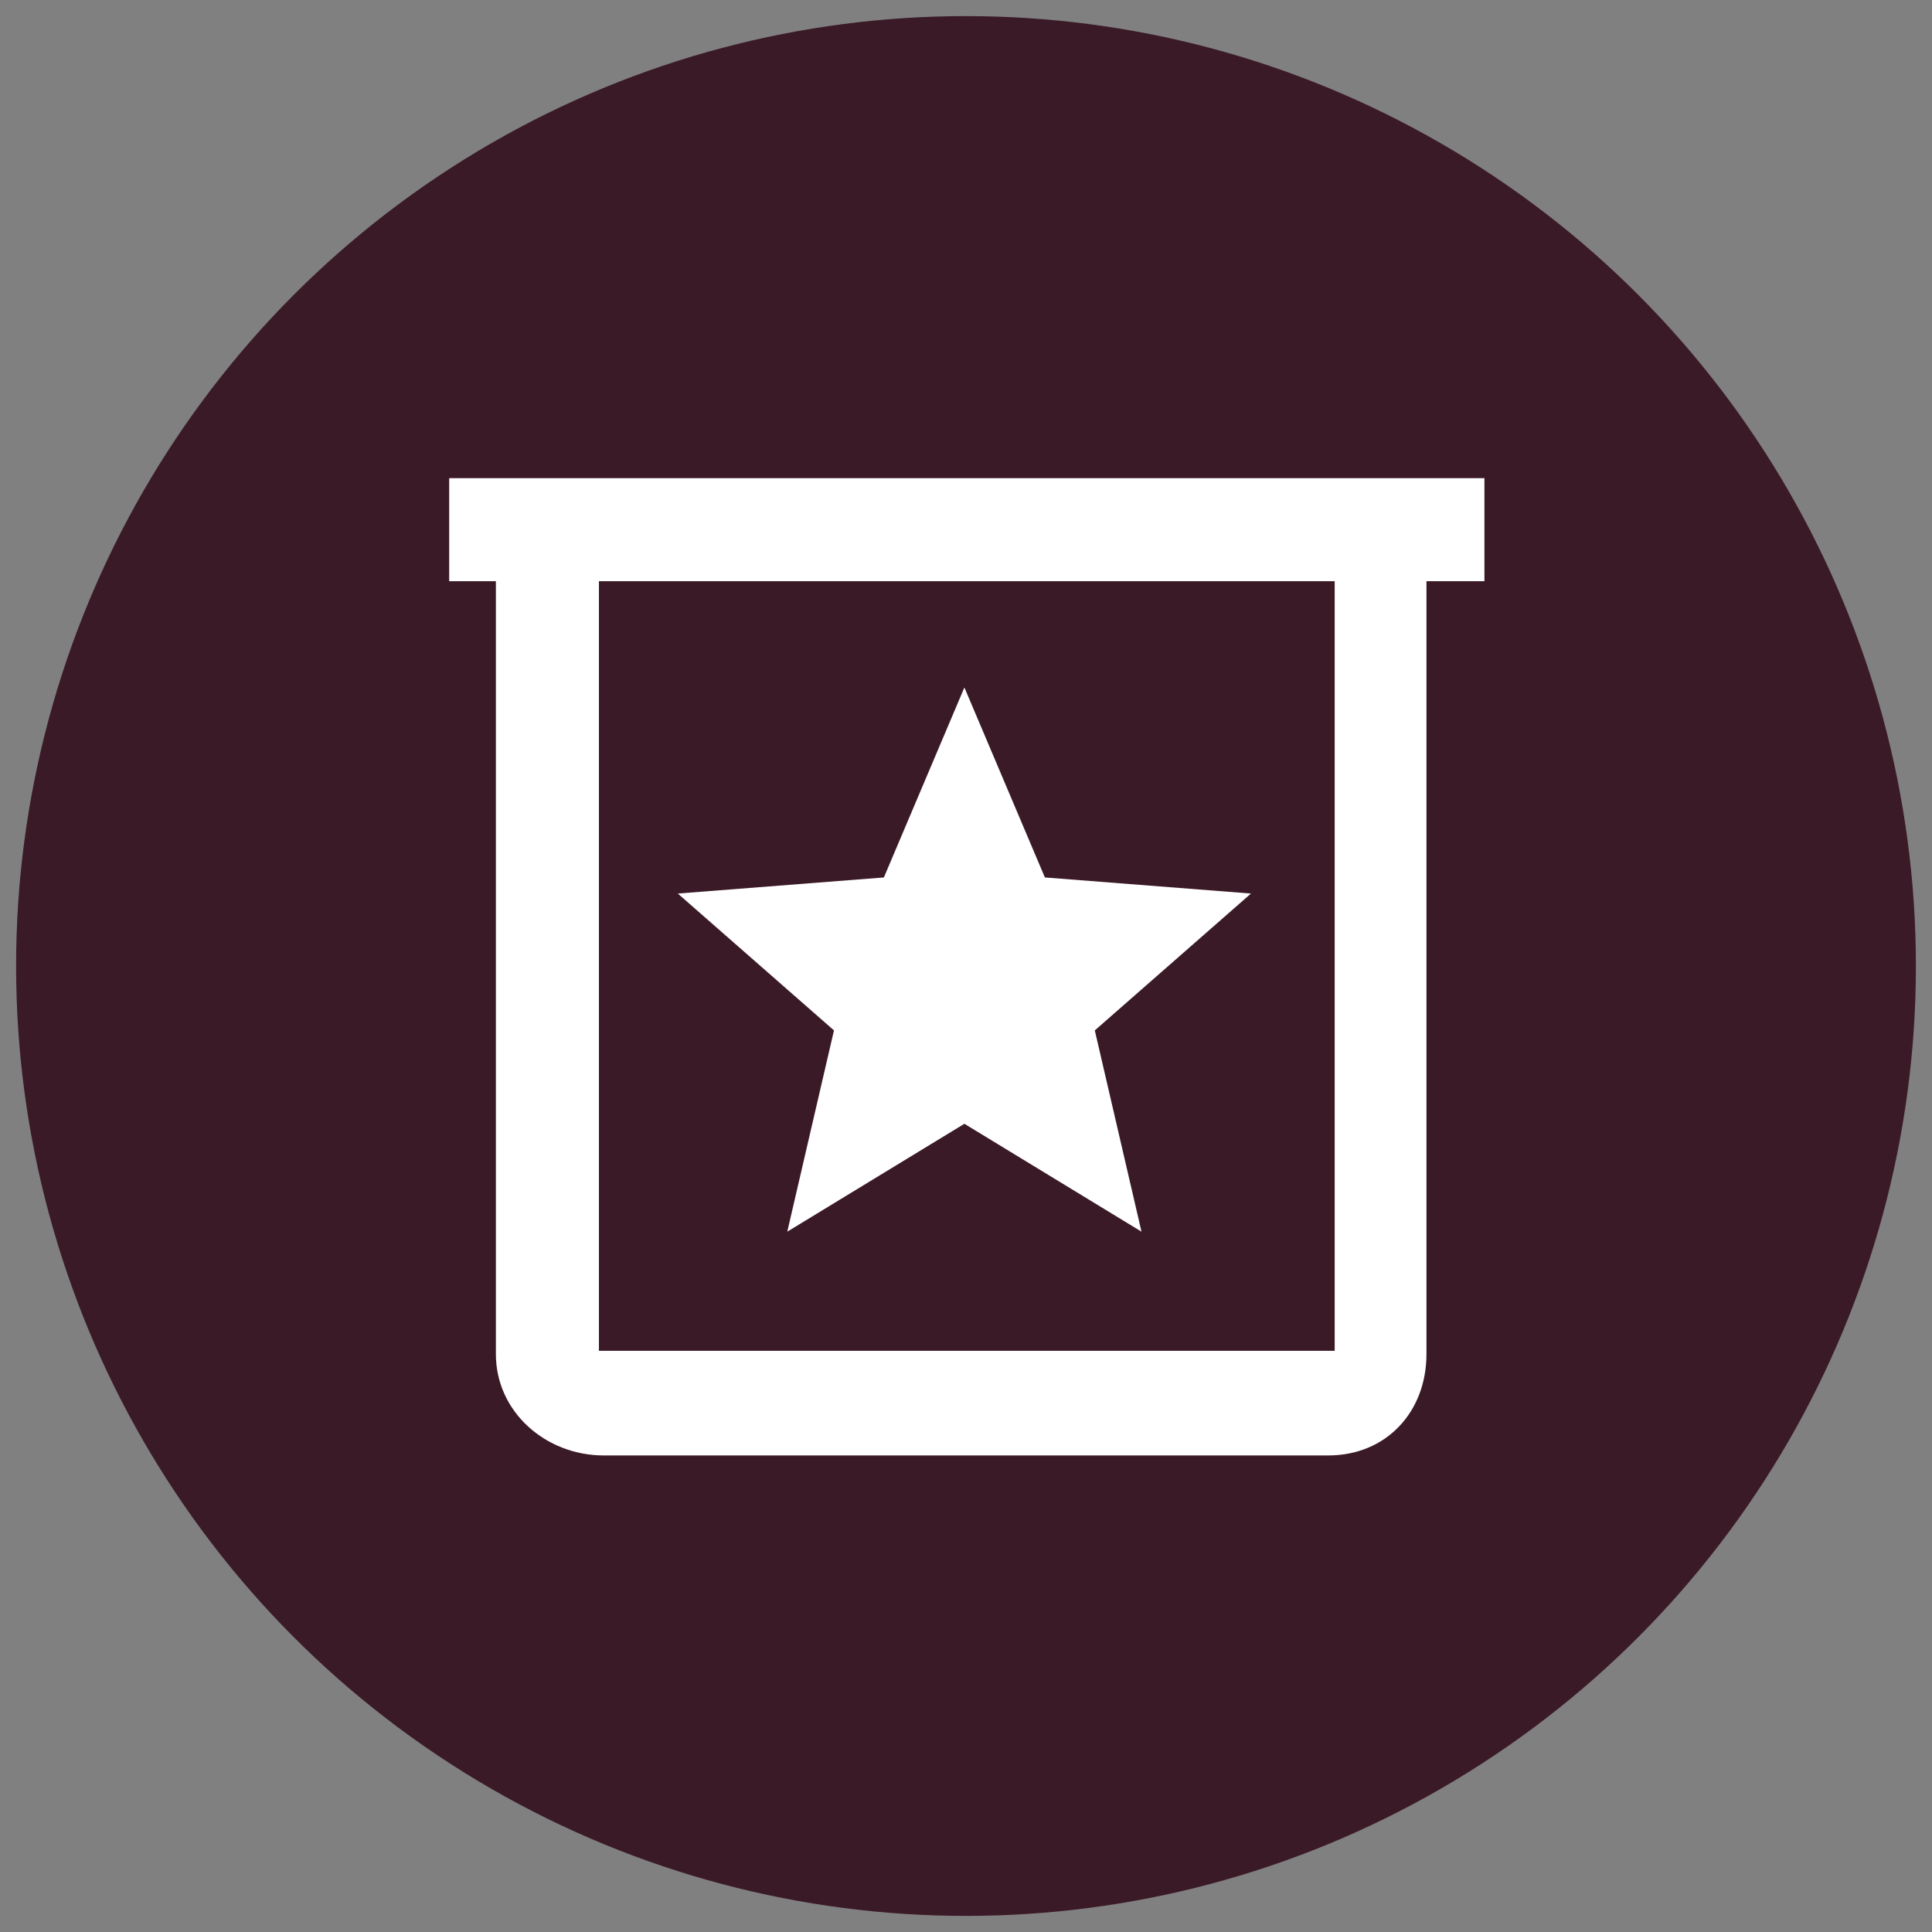
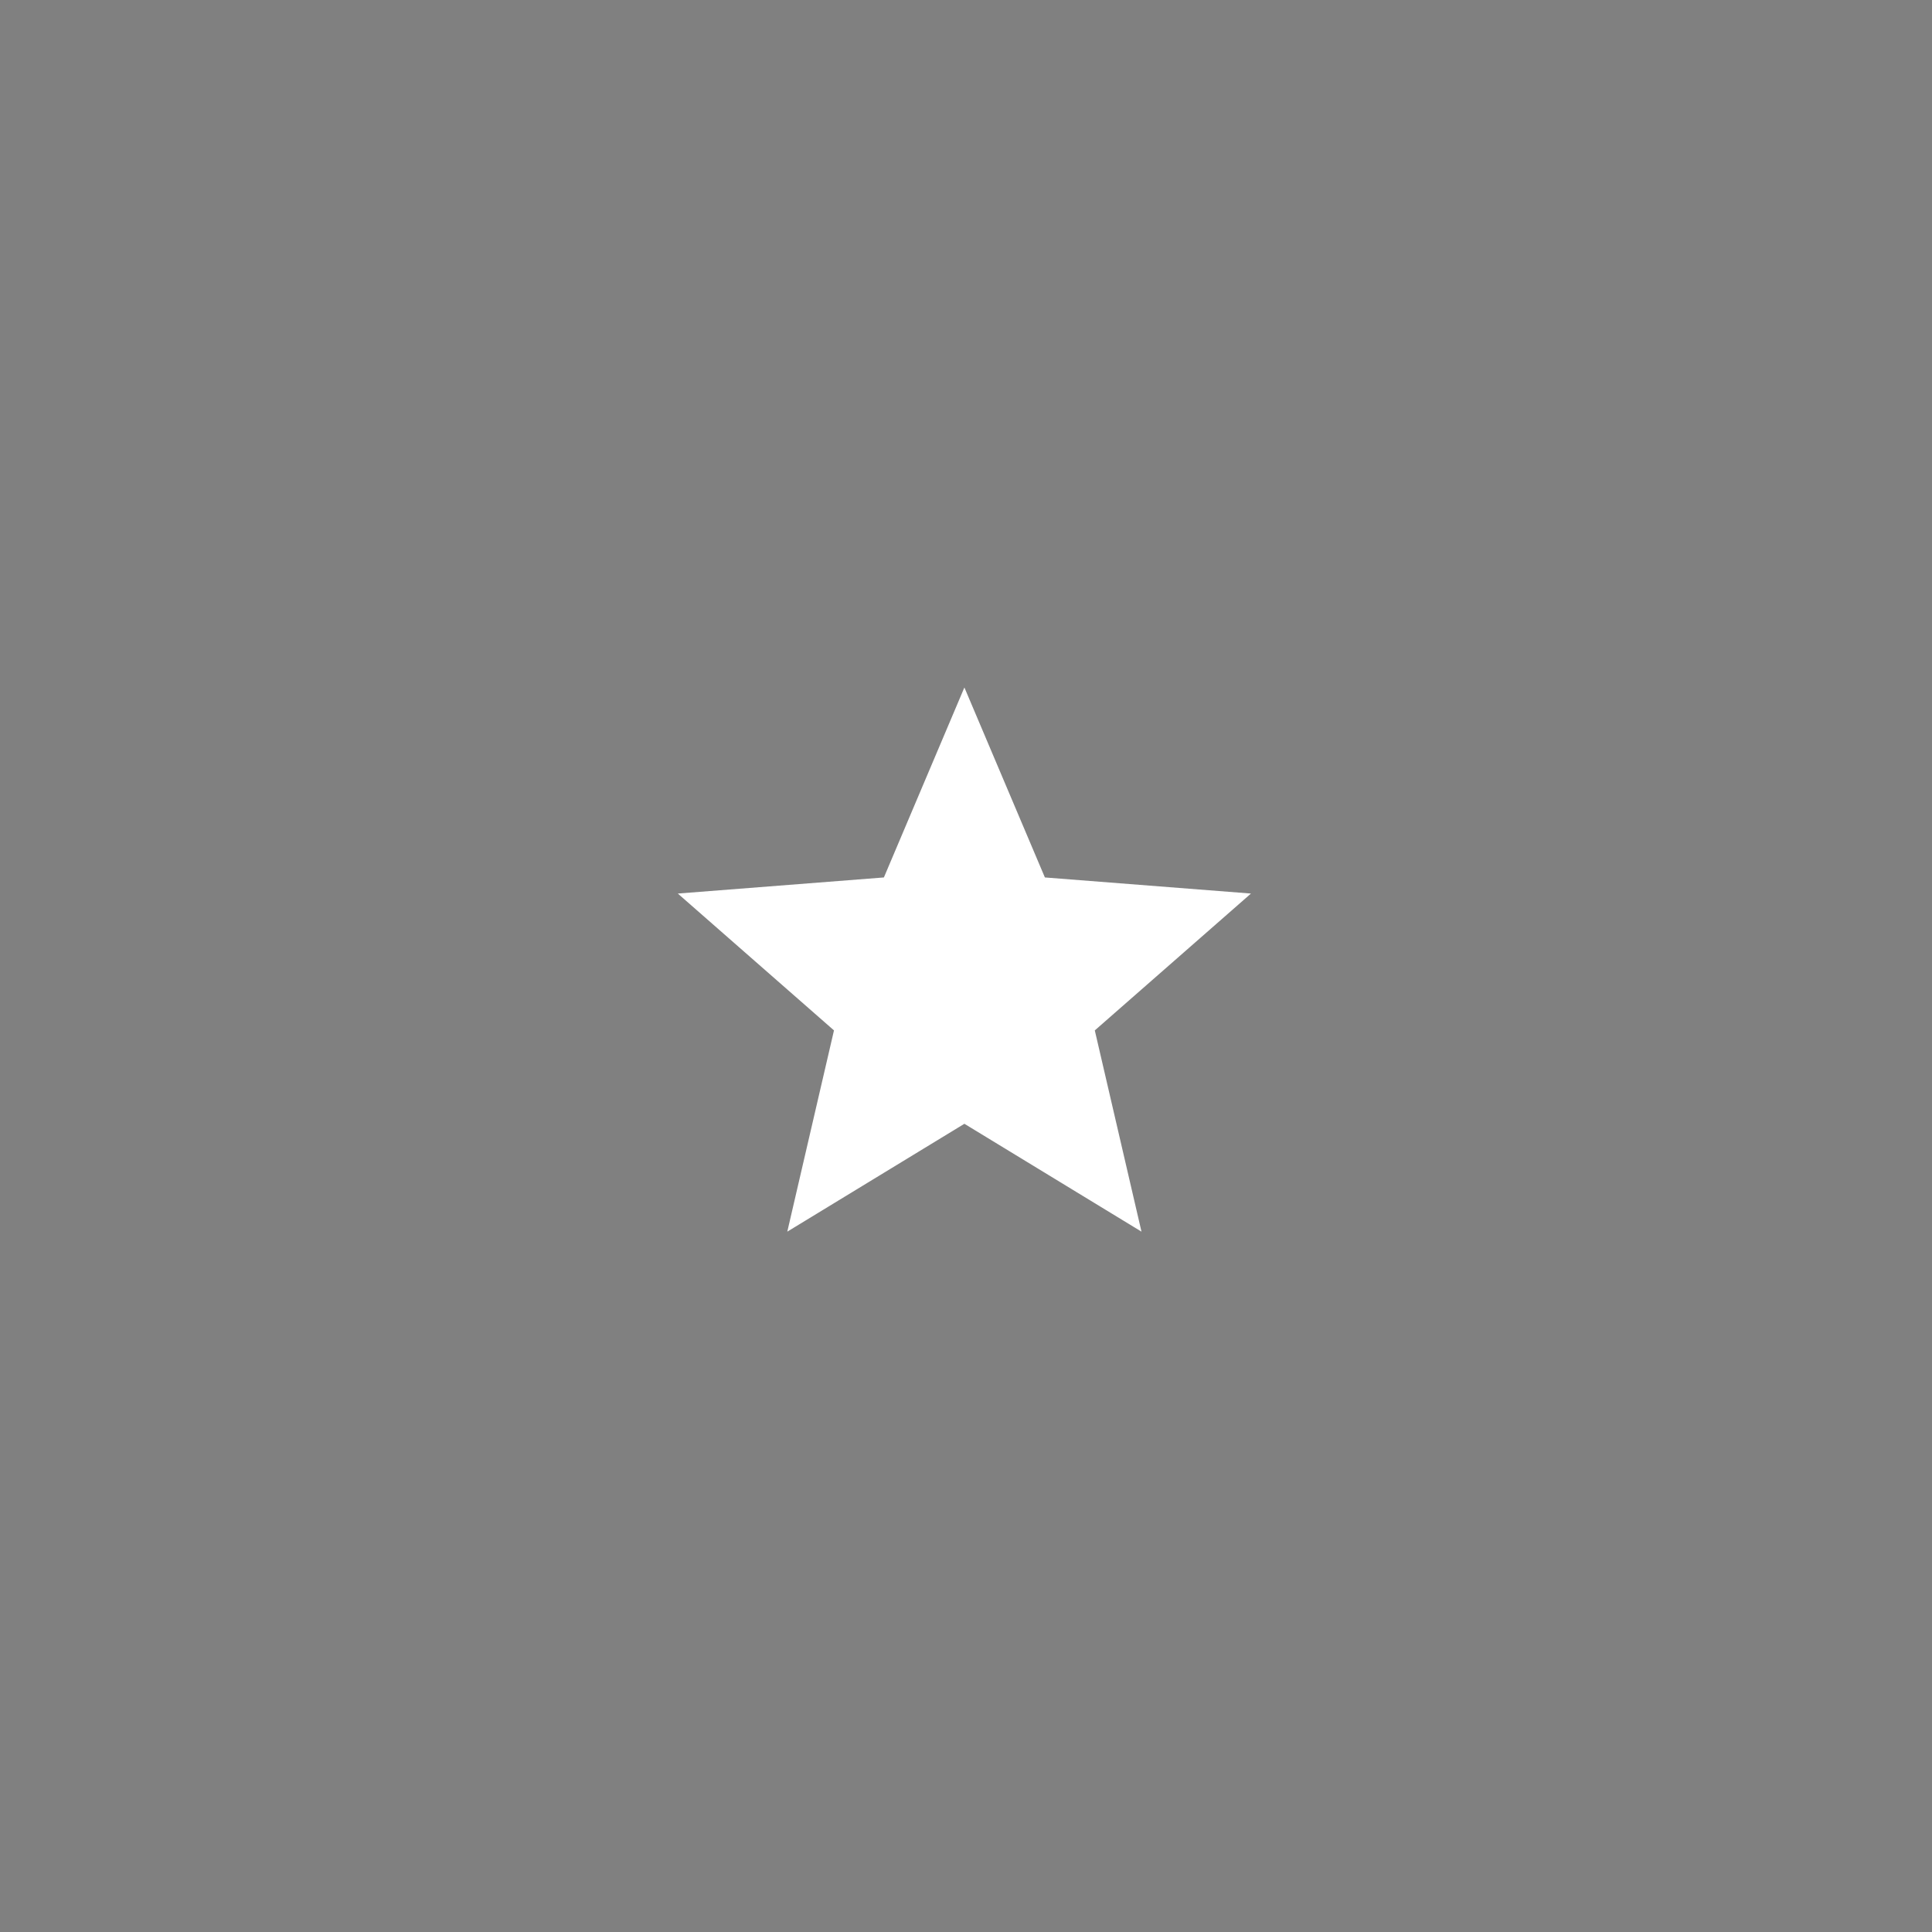
<svg xmlns="http://www.w3.org/2000/svg" version="1.1" id="Layer_1" x="0px" y="0px" viewBox="0 0 120 120" enable-background="new 0 0 120 120" xml:space="preserve">
  <rect x="0" y="0" width="120" height="120" fill="#808080" stroke="none" />
-   <circle fill="#3B1A27" cx="60" cy="60" r="59" />
  <g>
-     <path fill="#FFFFFF" d="M27.9,29.7v6.4h2.9v48c0,3.6,3.1,6.3,6.7,6.3h45c3.6,0,6.1-2.7,6.1-6.3v-48h3.6v-6.4H27.9z M82.8,83.9H37.2   V36.1h45.7V83.9z" />
    <polygon fill="#FFFFFF" points="48.9,76.5 59.9,69.8 70.9,76.5 68,64 77.7,55.5 64.9,54.5 59.9,42.7 54.9,54.5 42.1,55.5 51.8,64     " />
  </g>
</svg>